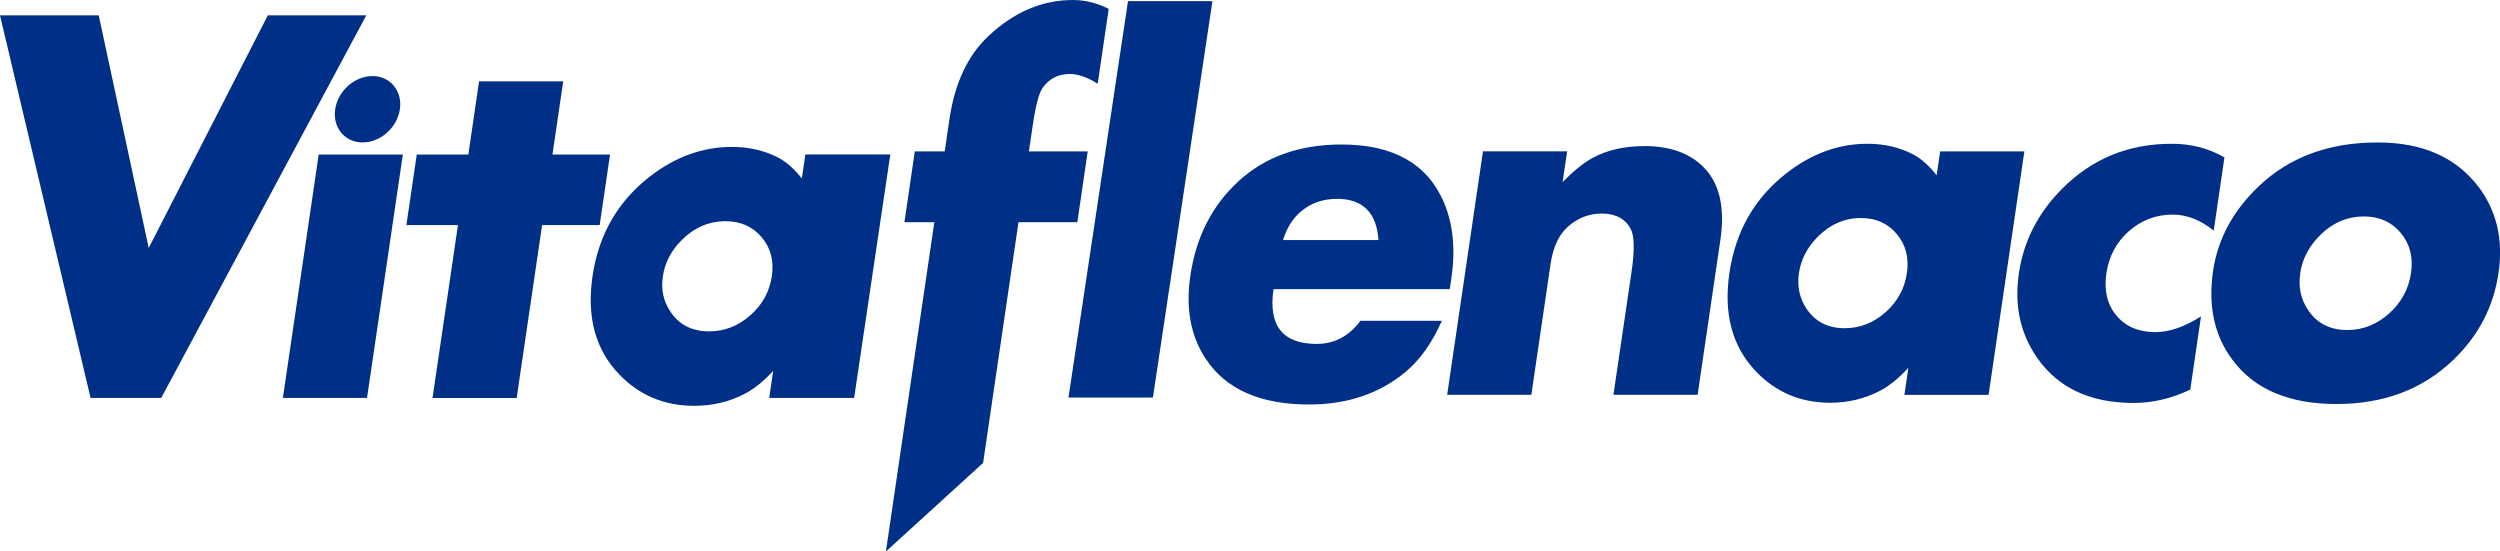
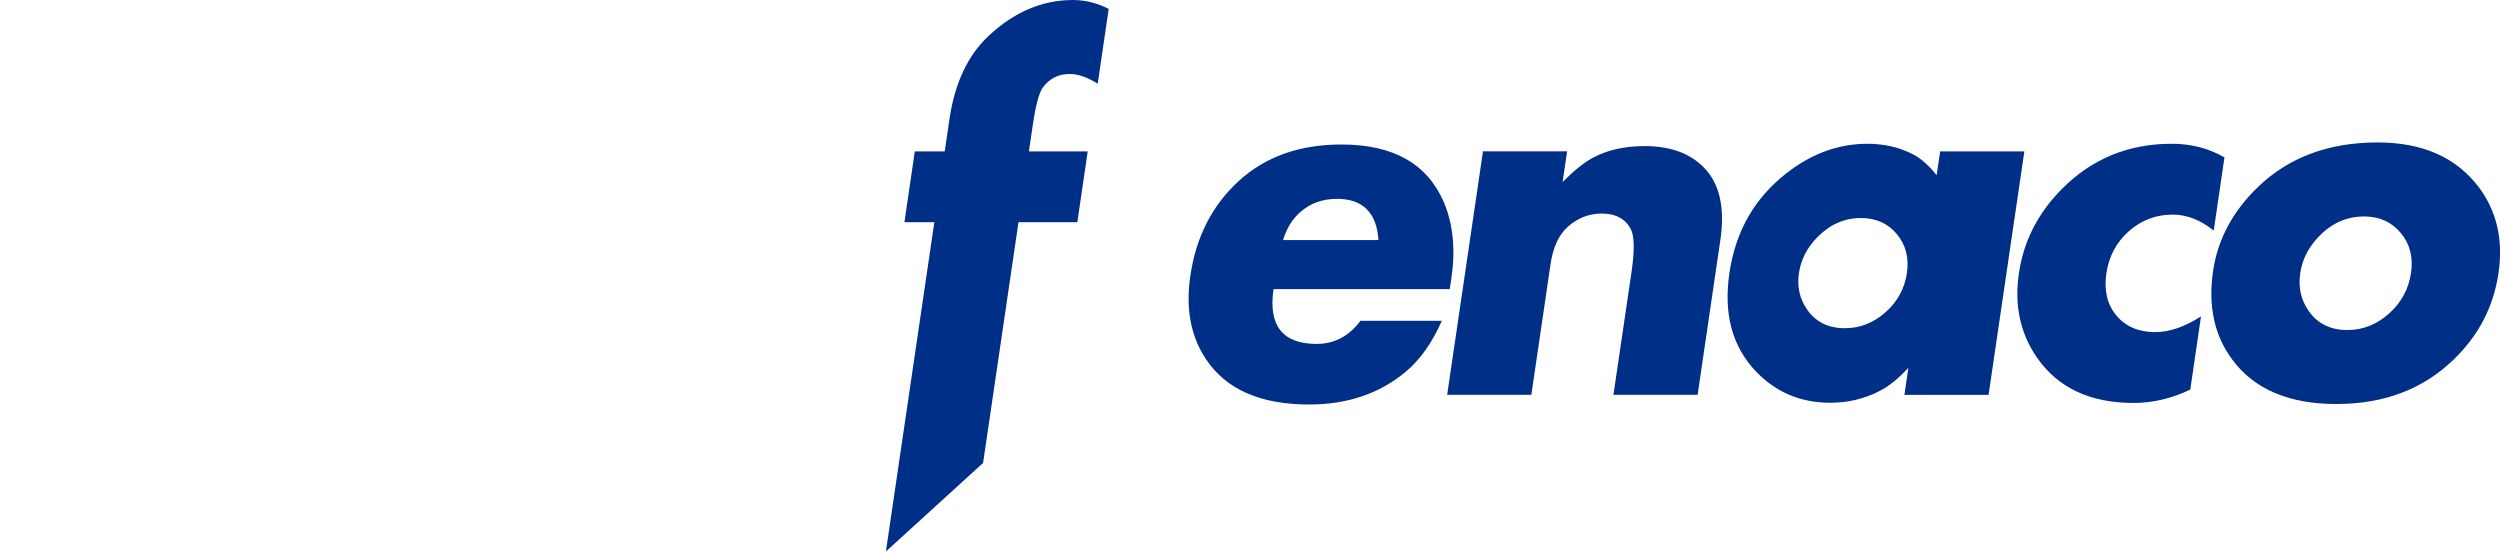
<svg xmlns="http://www.w3.org/2000/svg" id="uuid-ea430fea-8ac5-47db-8ee1-a919e513dad4" viewBox="0 0 715.4 157.81">
  <defs>
    <style>.uuid-bab1775b-1a90-4230-84cb-8388c0a06fd2{fill:#002f87;}</style>
  </defs>
  <g id="uuid-4a62445f-4971-490c-97c5-7c7184f2d13c">
    <path class="uuid-bab1775b-1a90-4230-84cb-8388c0a06fd2" d="M555.2,43.32l-1.01,6.83c-2.18-2.75-4.39-4.73-6.65-5.93-3.94-2.05-8.32-3.08-13.14-3.08-8.3,0-16.04,2.83-23.25,8.48-9.09,7.1-14.51,16.6-16.26,28.5-1.73,11.7.82,21.1,7.62,28.2,5.71,5.95,12.78,8.93,21.21,8.93,5.21,0,10.04-1.18,14.47-3.53,2.55-1.35,5.17-3.51,7.9-6.45l-1.12,7.73h24.08l10.24-69.67h-24.08ZM545.68,78.15c-.66,4.44-2.69,8.17-6.13,11.21-3.43,3.04-7.31,4.56-11.64,4.56-4.81,0-8.44-1.84-10.92-5.53-2.03-2.99-2.76-6.4-2.21-10.24.57-3.83,2.31-7.24,5.23-10.23,3.61-3.69,7.78-5.53,12.54-5.53,4.28,0,7.69,1.53,10.25,4.6,2.56,3.06,3.52,6.79,2.88,11.16ZM282.8,10.36c-5.89,5.56-9.59,13.47-11.1,23.72l-1.36,9.24h-8.56l-2.97,20.27h8.56l-13.86,94.22,27.81-25.34,10.13-68.88h16.84l2.97-20.27h-16.83l1.11-7.54c.84-5.72,1.81-9.31,2.9-10.77,1.88-2.56,4.45-3.84,7.71-3.84,2.33,0,4.98.93,7.97,2.78l3.15-21.41c-3.32-1.69-6.73-2.54-10.24-2.54-8.83,0-16.9,3.45-24.22,10.36ZM376.83,98.42c-9.8,0-13.94-5.23-12.4-15.69h50.43l.47-3.16c1.21-8.23.49-15.44-2.15-21.67-4.73-11.04-14.47-16.55-29.27-16.55-12,0-21.81,3.48-29.42,10.44-7.61,6.96-12.23,15.99-13.86,27.1-1.38,9.36.09,17.29,4.41,23.8,5.75,8.7,15.59,13.06,29.55,13.06,10.98,0,20.19-3.12,27.66-9.36,4.12-3.44,7.57-8.31,10.34-14.59h-23.28c-3.31,4.41-7.48,6.61-12.47,6.61ZM372.13,60.65c2.88-2.5,6.37-3.75,10.45-3.75,7.38,0,11.35,3.93,11.89,11.79h-27.31c1.02-3.37,2.68-6.05,4.97-8.04ZM470.59,41.81c-5.7,0-10.61,1.1-14.73,3.31-2.54,1.35-5.44,3.68-8.71,6.98l1.3-8.79h-24.08l-10.25,69.67h24.09l5.48-37.31c.72-4.88,2.36-8.46,4.93-10.75,2.84-2.54,6.09-3.81,9.72-3.81,3.98,0,6.75,1.48,8.31,4.42,1.06,2,1.14,6.07.24,12.22l-5.19,35.23h24.09l6.52-44.37c1.35-9.21-.23-16.12-4.78-20.73-3.98-4.05-9.63-6.08-16.94-6.08ZM605.66,90.32c-2.66-3.15-3.62-7.18-2.9-12.09.71-4.9,2.87-8.93,6.46-12.09,3.57-3.15,7.74-4.73,12.52-4.73,4.03,0,7.95,1.53,11.74,4.58l3.07-20.95c-4.49-2.6-9.52-3.9-15.09-3.9-12.39,0-22.86,4.3-31.4,12.91-6.87,6.91-10.99,14.96-12.33,24.17-1.36,9.17.39,17.22,5.22,24.18,6,8.6,15.2,12.91,27.6,12.91,5.47,0,10.87-1.28,16.22-3.82l3.07-20.95c-4.71,3-9.07,4.5-13.06,4.5-4.77,0-8.48-1.58-11.13-4.73ZM709.23,53.45c-6.43-8.46-16.05-12.69-28.87-12.69-13.96,0-25.34,4.24-34.16,12.69-7.29,7.01-11.58,15.04-12.91,24.1-1.47,10.06.38,18.54,5.57,25.45,6.27,8.41,16.2,12.61,29.75,12.61s24.66-4.2,33.41-12.61c7.22-6.91,11.53-15.19,12.95-24.86,1.41-9.56-.51-17.79-5.73-24.7ZM689.93,78.15c-.68,4.58-2.77,8.44-6.29,11.58-3.52,3.14-7.5,4.71-11.91,4.71-4.95,0-8.71-1.91-11.26-5.73-2.07-3.07-2.82-6.58-2.23-10.56.58-3.92,2.35-7.41,5.33-10.48,3.67-3.82,7.98-5.73,12.94-5.73,4.37,0,7.87,1.58,10.49,4.71,2.63,3.14,3.6,6.98,2.94,11.5Z" />
-     <path class="uuid-bab1775b-1a90-4230-84cb-8388c0a06fd2" d="M76.64,4.39l-34.08,66.57L28.25,4.39H0l25.92,109.49h20.21L104.82,4.39h-28.19ZM80.95,113.88h24.08l10.25-69.66h-24.08l-10.25,69.66ZM174.56,44.22h-16.47l3.08-20.95h-24.08l-3.07,20.95h-14.76l-2.97,20.19h14.76l-7.28,49.48h24.08l7.28-49.48h16.47l2.97-20.19ZM230.47,44.22l-1.02,6.83c-2.2-2.75-4.44-4.73-6.72-5.93-3.98-2.05-8.41-3.08-13.28-3.08-8.36,0-16.19,2.83-23.48,8.47-9.17,7.1-14.64,16.6-16.41,28.5-1.73,11.7.83,21.1,7.7,28.2,5.76,5.95,12.9,8.92,21.41,8.92,5.27,0,10.14-1.17,14.62-3.53,2.56-1.35,5.22-3.51,7.97-6.46l-1.15,7.73h24.31l10.35-69.66h-24.32ZM220.87,79.04c-.66,4.44-2.72,8.17-6.19,11.22-3.46,3.04-7.38,4.56-11.74,4.56-4.86,0-8.53-1.84-11.02-5.53-2.06-2.99-2.81-6.4-2.23-10.24.57-3.83,2.32-7.24,5.27-10.23,3.63-3.68,7.86-5.52,12.66-5.52,4.31,0,7.76,1.53,10.35,4.6,2.59,3.06,3.56,6.79,2.9,11.16ZM95.92,31.27c-.78,5.24,2.74,9.49,7.86,9.49s9.88-4.26,10.65-9.49c.77-5.25-2.75-9.5-7.86-9.5s-9.89,4.25-10.66,9.5Z" />
-     <polygon class="uuid-bab1775b-1a90-4230-84cb-8388c0a06fd2" points="329.92 113.75 305.76 113.75 322.79 .33 346.95 .33 329.92 113.75" />
  </g>
</svg>